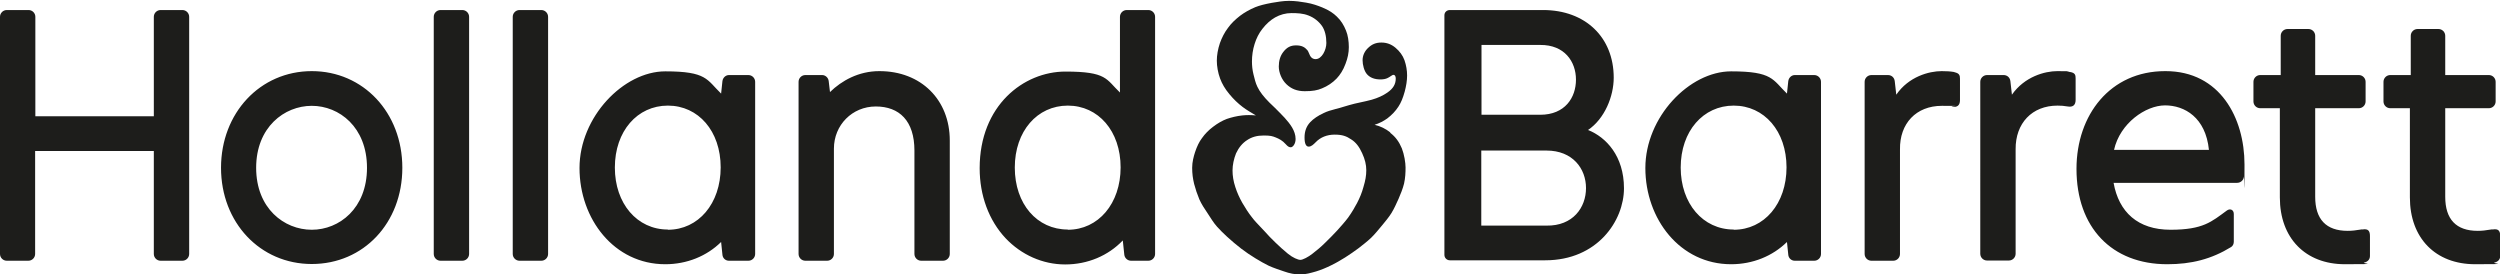
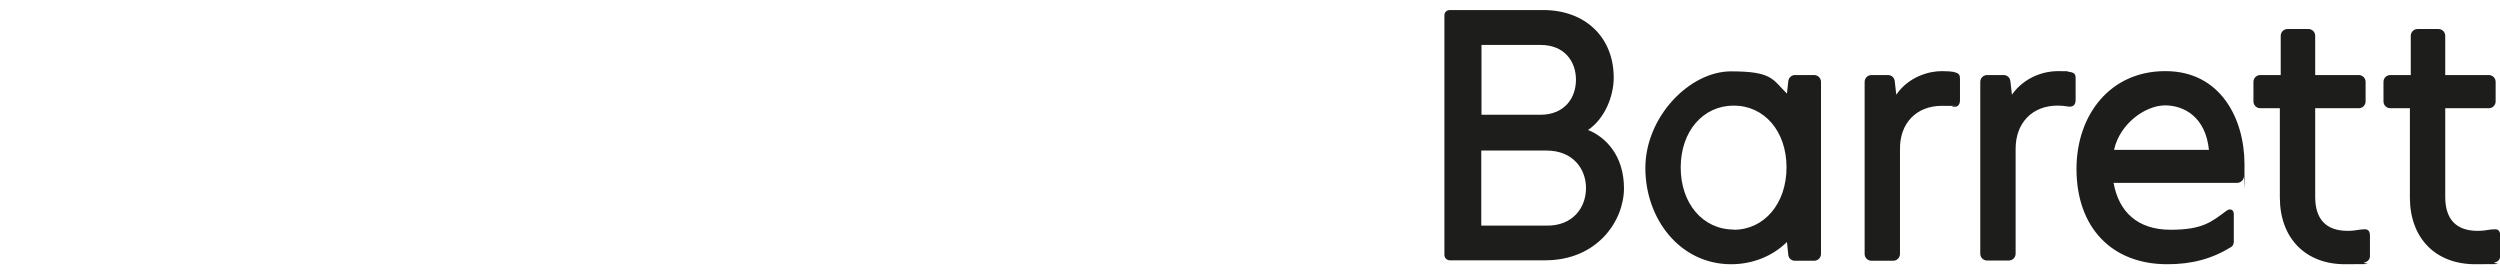
<svg xmlns="http://www.w3.org/2000/svg" id="Layer_1" version="1.1" viewBox="0 0 1145.8 125.6">
  <defs>
    <style>
      .st0 {
        fill: #1d1d1b;
      }
    </style>
  </defs>
-   <path class="st0" d="M637.2,60.7c-2.1-1.7-4.6-2.9-7.2-3.5,2.2-.7,4.1-1.7,5.8-2.9,2.1-1.6,3.8-3.4,5.1-5.4,1.2-1.8,2.1-4,2.9-6.9.7-2.6,1.1-5.1,1.1-7.4s-.4-4.7-1.2-7c-.8-2.2-2.2-4.1-4.1-5.7-1.9-1.6-4-2.4-6.5-2.4s-4.3.8-5.9,2.3c-1.8,1.6-2.7,3.7-2.7,5.8s.7,4.9,2,6.4c1.4,1.6,3.5,2.4,6.2,2.4s3.8-.9,4.7-1.5c.5-.3.9-.6,1.2-.6.9,0,1.1,1,1.1,1.7,0,2.6-1.2,4.6-3.8,6.4-2,1.4-4.4,2.5-7.2,3.3-1.7.5-3.4.8-5.1,1.2-1,.2-1.9.4-2.7.6-1.7.4-3.3.9-5,1.4-1.3.4-2.6.8-3.9,1.1-1.9.5-3.7,1-5.3,1.8-2.6,1.2-4.7,2.6-6.2,4.2-1.7,1.8-2.6,4.1-2.6,7s.7,4.2,1.9,4.2,2.2-1,3.2-2c2.2-2.3,5.2-3.5,8.7-3.5s5.4.7,7.6,2.2c2.1,1.3,3.7,3.4,5,6.3,1.3,2.8,1.9,5.3,1.9,7.8s-.4,4.7-1.3,7.7c-.7,2.6-1.7,5-2.9,7.3-.9,1.7-2.3,4.2-4.1,6.7-1.5,2-3.3,4-5.1,6-1.7,1.9-3.7,3.8-5.5,5.6-1.8,1.8-3.6,3.3-5.8,5-1.9,1.5-4.4,2.8-5.5,2.8s-3.5-1-5.7-2.8c-2.1-1.7-3.7-3.2-5.7-5.1-1.9-1.8-3.5-3.5-5.1-5.3-.6-.6-1.2-1.3-1.8-1.9-1.4-1.5-2.8-2.9-3.9-4.4-1.6-2-3-4.2-4.4-6.6-1.3-2.3-2.4-4.7-3.2-7.2-.9-2.7-1.3-5.2-1.3-7.7s.6-5.3,1.6-7.8c1.2-2.6,2.9-4.7,5.1-6.1,2.1-1.4,4.5-2.1,7.6-2.1s4,.3,5.5.9c1.5.6,3.1,1.4,4.6,3.1.8.9,1.4,1.4,2.3,1.4s2.2-1.5,2.2-3.8c0-3.8-2.6-7-5-9.7-1.4-1.5-2.9-3-4.5-4.6-.8-.8-1.7-1.6-2.5-2.4-2.6-2.6-4.4-4.9-5.5-7.2-.9-1.8-1.3-3.8-1.8-5.7-.5-2-.7-4-.7-5.9,0-2.7.4-5.5,1.2-8,.8-2.6,2-5,3.6-7,1.7-2.2,3.7-4,5.8-5.2,2.3-1.3,4.9-2,7.5-2s5.3.1,7.8,1.1c2.6,1,4.7,2.7,6.2,4.8,1.3,1.9,2,4.6,2,7.8s-2.1,7.4-4.9,7.4-2.8-2.9-3.8-4.1c-1.2-1.4-2.6-2.2-5.2-2.2s-4.3,1-5.9,3.1c-1.3,1.7-2,3.9-2,6.6s1.3,6,3.5,8.1c2.2,2.1,4.8,3.2,8.4,3.2s5.8-.4,7.9-1.3c2.5-1,4.9-2.6,6.7-4.5,1.6-1.7,3-3.8,4.1-6.8,1-2.6,1.5-5,1.5-7.6s-.4-5.5-1.3-7.6c-1-2.5-2.3-4.6-4.2-6.4-1.5-1.5-3.7-3-6.7-4.2-2-.8-4.4-1.7-7.4-2.2-2.3-.4-5-.8-7.8-.8s-5.4.5-7.9.9c-3.2.6-5.6,1.2-7.6,2-2.6,1.1-4.9,2.4-6.9,3.9-2.2,1.7-4.1,3.5-5.6,5.6-1.6,2.1-2.8,4.5-3.7,7-.9,2.7-1.4,5.5-1.4,8s.5,5.5,1.5,8.2c.9,2.4,2.2,4.7,4.3,7.2,1.9,2.3,3.9,4.2,6,5.8,1.8,1.4,4,2.6,6.1,3.9-2.2-.2-4.3-.2-6.2,0-2.7.3-5,.9-7.1,1.6-2.1.8-4.2,2-6.3,3.6-2,1.5-3.7,3.2-5.1,5.2-1.3,1.7-2.3,3.8-3.2,6.5-.6,1.9-1.3,4.4-1.3,7.1s.3,4.9.9,7.4c.6,2.3,1.4,4.7,2.4,7.1,1,2.2,2.3,4.2,3.8,6.4,1.4,2.1,2.6,4.2,4.3,6.1,1.4,1.6,3,3.1,4.6,4.6,2,1.8,4.3,3.8,6.4,5.4,2.1,1.6,4.3,3.1,6.6,4.5,2.1,1.3,4.1,2.4,6.1,3.4,2.4,1.1,5,1.9,7,2.6,2.5.9,5,1.4,7.4,1.4s4.9-.7,7.3-1.4c2.3-.7,4.7-1.7,6.9-2.8,2.1-1,4.3-2.3,6.4-3.6,2.2-1.4,4.2-2.8,6.1-4.2,1.9-1.5,3.9-3,5.7-4.7,1.9-1.8,3.6-4,5.3-6,1.4-1.7,2.9-3.5,4.1-5.4,1.3-2.1,2.3-4.4,3.3-6.6.9-2.1,1.9-4.5,2.5-6.9.6-2.6.7-5.2.7-7.4s-.6-6-1.7-8.8c-1.2-2.9-2.9-5.3-5.3-7.1" />
  <path class="st0" d="M948.8,33c2.3.4,2.5,1.4,2.5,3v9.8c0,2.4-1.3,3.4-3.6,3-1.7-.3-3.1-.4-4.7-.4-11.7,0-19.3,8.1-19.2,20v47.9c0,1.7-1.4,3.1-3.1,3.1h-10c-1.7,0-3.1-1.4-3.1-3.1V37.5c0-1.7,1.4-3.1,3.1-3.1h7.6c1.6,0,2.9,1.1,3.1,2.8l.7,6.2c5.8-8.3,15.1-10.8,20.8-10.8s4,0,5.7.4M895.6,33c-1.7-.3-3.4-.4-5.7-.4-5.8,0-15.1,2.5-20.8,10.8l-.7-6.2c-.2-1.7-1.5-2.8-3.1-2.8h-7.6c-1.7,0-3.1,1.4-3.1,3.1v78.9c0,1.7,1.4,3.1,3.1,3.1h10c1.7,0,3.1-1.4,3.1-3.1v-47.9c-.2-11.9,7.4-20,19.2-20s3,.1,4.7.4c2.3.4,3.6-.6,3.6-3v-9.8c0-1.6-.3-2.5-2.5-3M1012.4,68.7c-1.5-14.9-11.2-20.4-20.1-20.4s-20.7,8.2-23.4,20.4h43.6ZM992.5,32.6c25,0,36.2,21.5,36.2,42.8s-.2,3.9-.3,5.6c-.1,1.6-1.5,2.8-3.1,2.8h-56.6c2.4,13.4,11.1,21.5,26.1,21.5s18.8-3.7,25.8-8.8c1.5-1.1,3.2-.4,3.2,1.6v12.7c0,.9-.4,1.9-1.2,2.4-9.1,5.6-18.3,7.9-29.3,7.9-25.5,0-41.6-16.9-41.6-43.7,0-24.8,15.5-44.8,40.6-44.8M1082.7,105.1c-2.9.5-4.9.7-6.7.7-9.9,0-14.9-5.3-14.9-15.6v-40.6h20c1.7,0,3.1-1.4,3.1-3.1v-9c0-1.7-1.4-3.1-3.1-3.1h-20v-18c0-1.7-1.4-3.1-3.1-3.1h-9.6c-1.7,0-3.1,1.4-3.1,3.1v18h-9.4c-1.7,0-3.1,1.4-3.1,3.1v9c0,1.7,1.4,3.1,3.1,3.1h9v40.9c0,18.6,11.7,30.6,29.8,30.6s6.7-.3,9-.8c1.6-.4,2.5-1.5,2.5-3v-9.1c0-2.5-.9-3.5-3.6-3M1142.3,105.1c-2.9.5-4.9.7-6.7.7-9.9,0-14.9-5.3-14.9-15.6v-40.6h20c1.7,0,3.1-1.4,3.1-3.1v-9c0-1.7-1.4-3.1-3.1-3.1h-20v-18c0-1.7-1.4-3.1-3.1-3.1h-9.6c-1.7,0-3.1,1.4-3.1,3.1v18h-9.4c-1.7,0-3.1,1.4-3.1,3.1v9c0,1.7,1.4,3.1,3.1,3.1h9v40.9c0,18.6,11.7,30.6,29.9,30.6s6.7-.3,9-.8c1.6-.4,2.5-1.5,2.5-3v-9.1c0-2.5-.9-3.5-3.6-3M708.8,103.4c12.1.2,18.1-8.3,18.1-17.2s-6.1-17.2-18.1-17.2h-29.9v34.4h29.8M679,52.6h26.9c11.4,0,16.4-7.9,16.4-16.1s-5.2-16-16.4-15.9h-26.9v32h0ZM727.9,59.6c8.2,3.3,16.4,11.9,16.4,26.7s-12.1,33-36.1,33h-43.7c-1.4,0-2.5-1.1-2.5-2.5V7c0-1.4,1.1-2.4,2.5-2.4h42.7c19.4,0,32.4,12.5,32.4,31,0,8.5-4.1,18.8-11.8,24M794.6,105.3c14,0,24.2-12,24.2-28.6s-10.2-28.3-24.2-28.3-24.3,11.7-24.3,28.4c0,16.5,10.2,28.4,24.3,28.4M831.5,34.4c1.7,0,3.1,1.4,3.1,3.1v78.9c0,1.7-1.4,3.1-3.1,3.1h-8.9c-1.6,0-2.9-1.2-3-2.8l-.6-5.8c-6.6,6.5-15.7,10.2-25.6,10.2-23.4,0-39.3-20.7-39.3-44.1s20.2-44.3,39.3-44.3,19,3.8,25.6,10.2l.6-5.7c.2-1.6,1.5-2.8,3-2.8h8.9" />
-   <path class="st0" d="M83.6,4.6c1.7,0,3.1,1.4,3.1,3.1v108.7c0,1.7-1.4,3.1-3.1,3.1h-10c-1.7,0-3.1-1.4-3.1-3.1v-47.2H16.1v47.2c0,1.7-1.4,3.1-3.1,3.1H3.1c-1.7,0-3.1-1.4-3.1-3.1V7.7c0-1.7,1.4-3.1,3.1-3.1h10c1.7,0,3.1,1.4,3.1,3.1v45.6h54.3V7.7c0-1.7,1.4-3.1,3.1-3.1h10M142.9,105.3c12.6,0,25.3-9.8,25.3-28.4s-12.7-28.4-25.3-28.4-25.5,9.8-25.5,28.4,12.8,28.4,25.5,28.4M142.9,32.6c23.6,0,41.5,19,41.5,44.3s-17.8,44.1-41.5,44.1-41.6-19-41.6-44.1,17.9-44.3,41.6-44.3M211.9,4.6h-10c-1.7,0-3.1,1.4-3.1,3.1v108.7c0,1.7,1.4,3.1,3.1,3.1h10c1.7,0,3.1-1.4,3.1-3.1V7.7c0-1.7-1.4-3.1-3.1-3.1M248.1,4.6h-10c-1.7,0-3.1,1.4-3.1,3.1v108.7c0,1.7,1.4,3.1,3.1,3.1h10c1.7,0,3.1-1.4,3.1-3.1V7.7c0-1.7-1.4-3.1-3.1-3.1M403,32.6c-9.5,0-17.3,4.4-22.6,9.6l-.6-5.1c-.2-1.5-1.5-2.7-3-2.7h-7.7c-1.7,0-3.1,1.4-3.1,3.1v78.9c0,1.7,1.4,3.1,3.1,3.1h10c1.7,0,3.1-1.4,3.1-3.1v-48.3c0-10.8,8.4-19.3,19.2-19.3s17.7,6.6,17.7,20.2v47.4c0,1.7,1.4,3.1,3.1,3.1h10c1.7,0,3.1-1.4,3.1-3.1v-52c0-18.7-13.2-31.8-32.2-31.8M489.4,105.3c14,0,24.2-12,24.2-28.6s-10.2-28.3-24.2-28.3-24.3,11.7-24.3,28.4,10.2,28.4,24.3,28.4M526.3,4.6c1.7,0,3.1,1.4,3.1,3.1v108.7c0,1.7-1.4,3.1-3.1,3.1h-7.9c-1.6,0-2.9-1.2-3.1-2.7l-.7-6.6c-6.7,7-16.1,11-26.4,11s-20.1-4.4-27.3-12c-7.7-8.2-11.9-19.6-11.9-32.1,0-28.8,20.2-44.3,39.3-44.3s18.6,3.5,25,9.6V7.7c0-1.7,1.4-3.1,3.1-3.1h10M306.1,105.3c14,0,24.2-12,24.2-28.6s-10.2-28.3-24.2-28.3-24.3,11.7-24.3,28.4c0,16.5,10.2,28.4,24.3,28.4M343,34.4c1.7,0,3.1,1.4,3.1,3.1v78.9c0,1.7-1.4,3.1-3.1,3.1h-8.9c-1.6,0-2.9-1.2-3-2.8l-.6-5.8c-6.6,6.5-15.7,10.2-25.6,10.2-23.4,0-39.3-20.7-39.3-44.1s20.2-44.3,39.3-44.3,19,3.8,25.6,10.2l.6-5.7c.2-1.6,1.5-2.8,3-2.8h8.9" />
</svg>